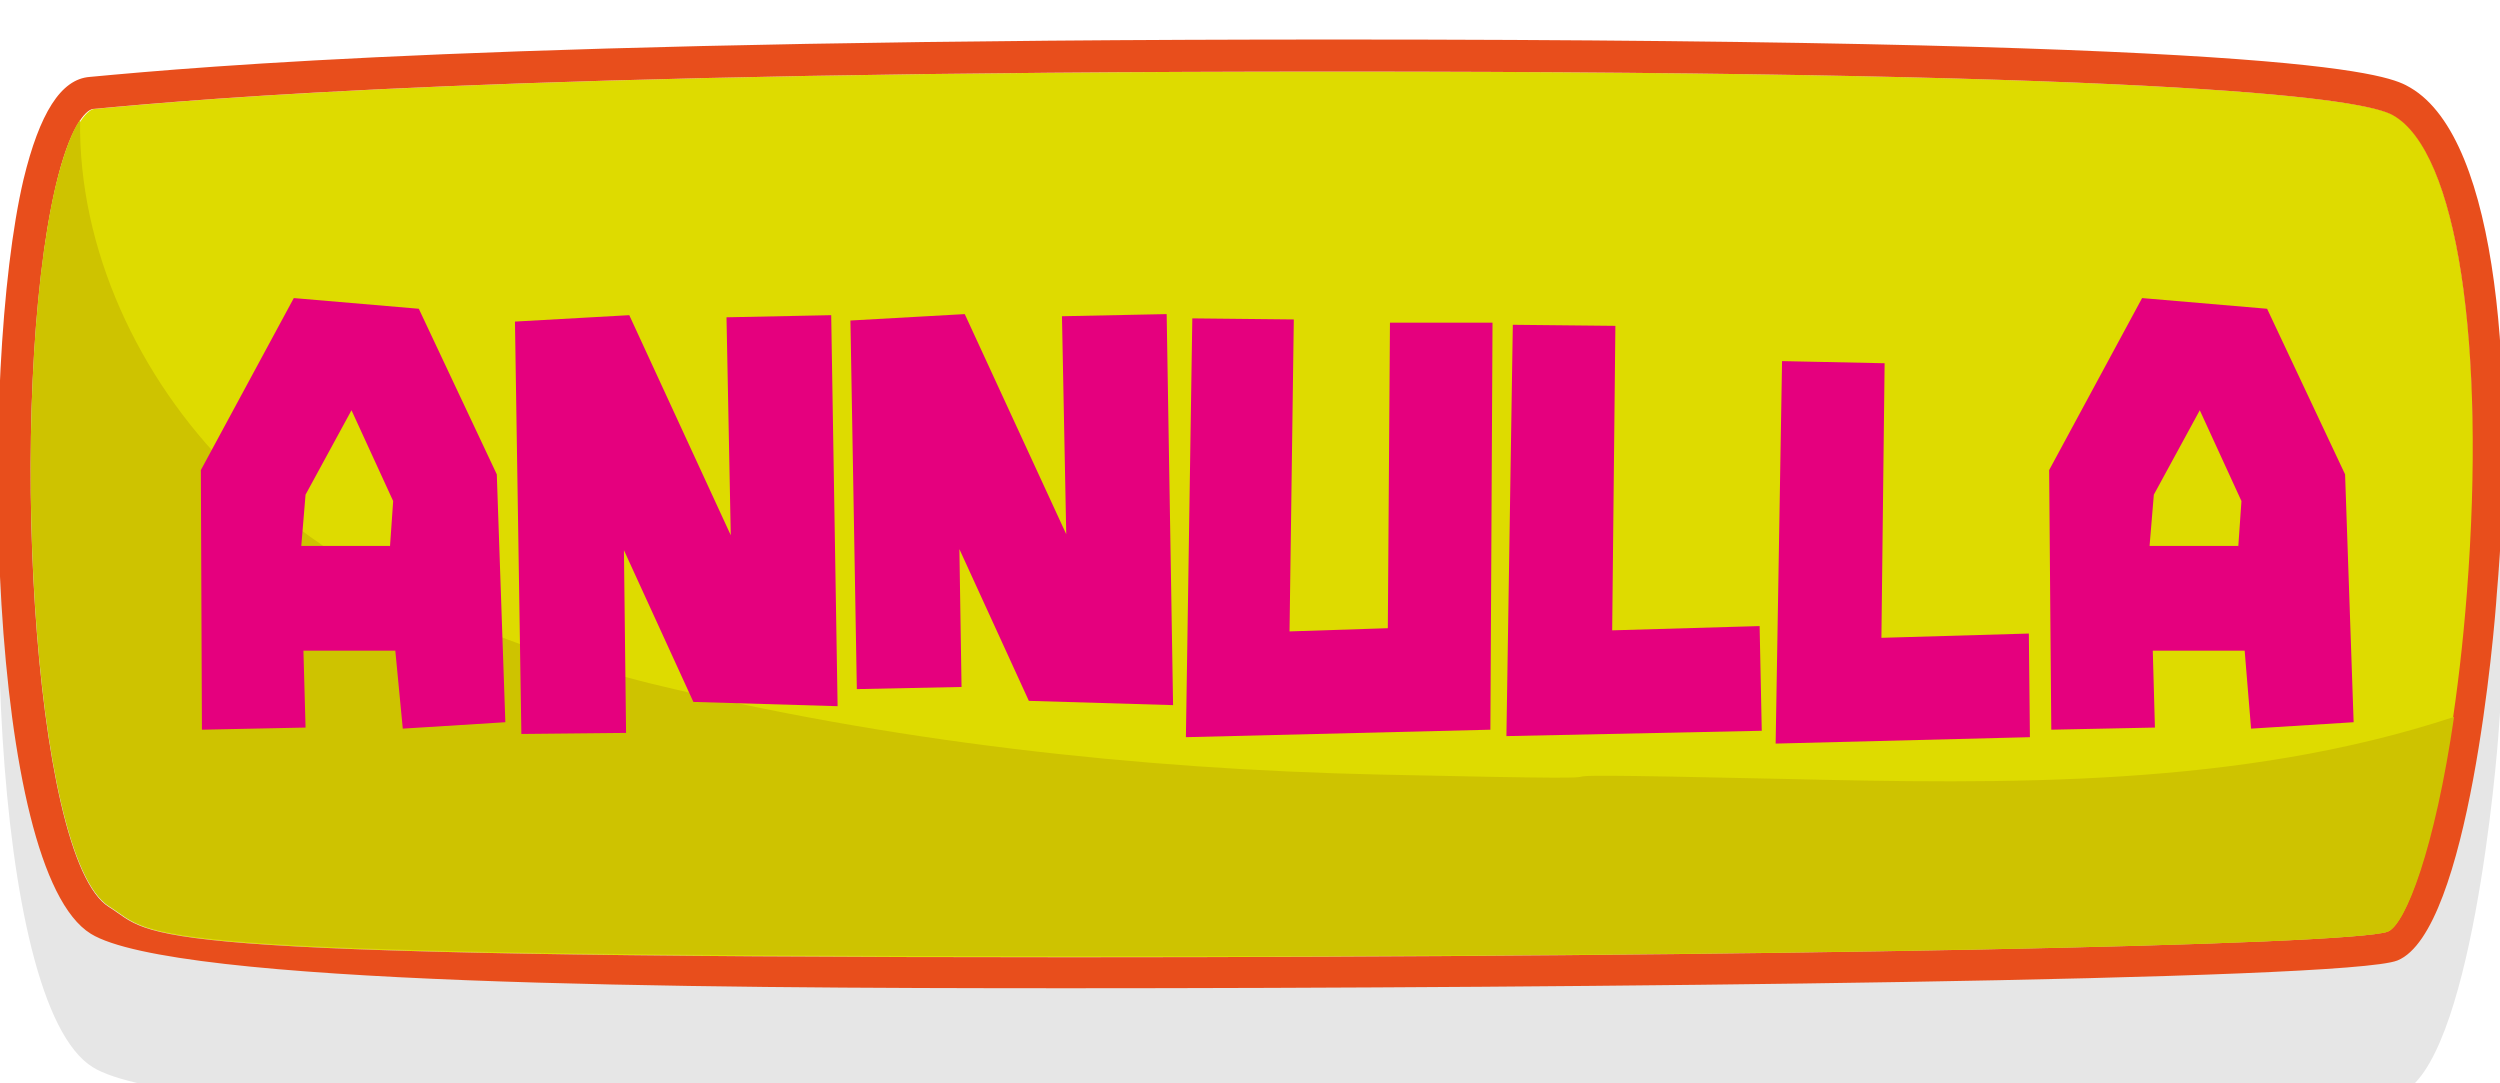
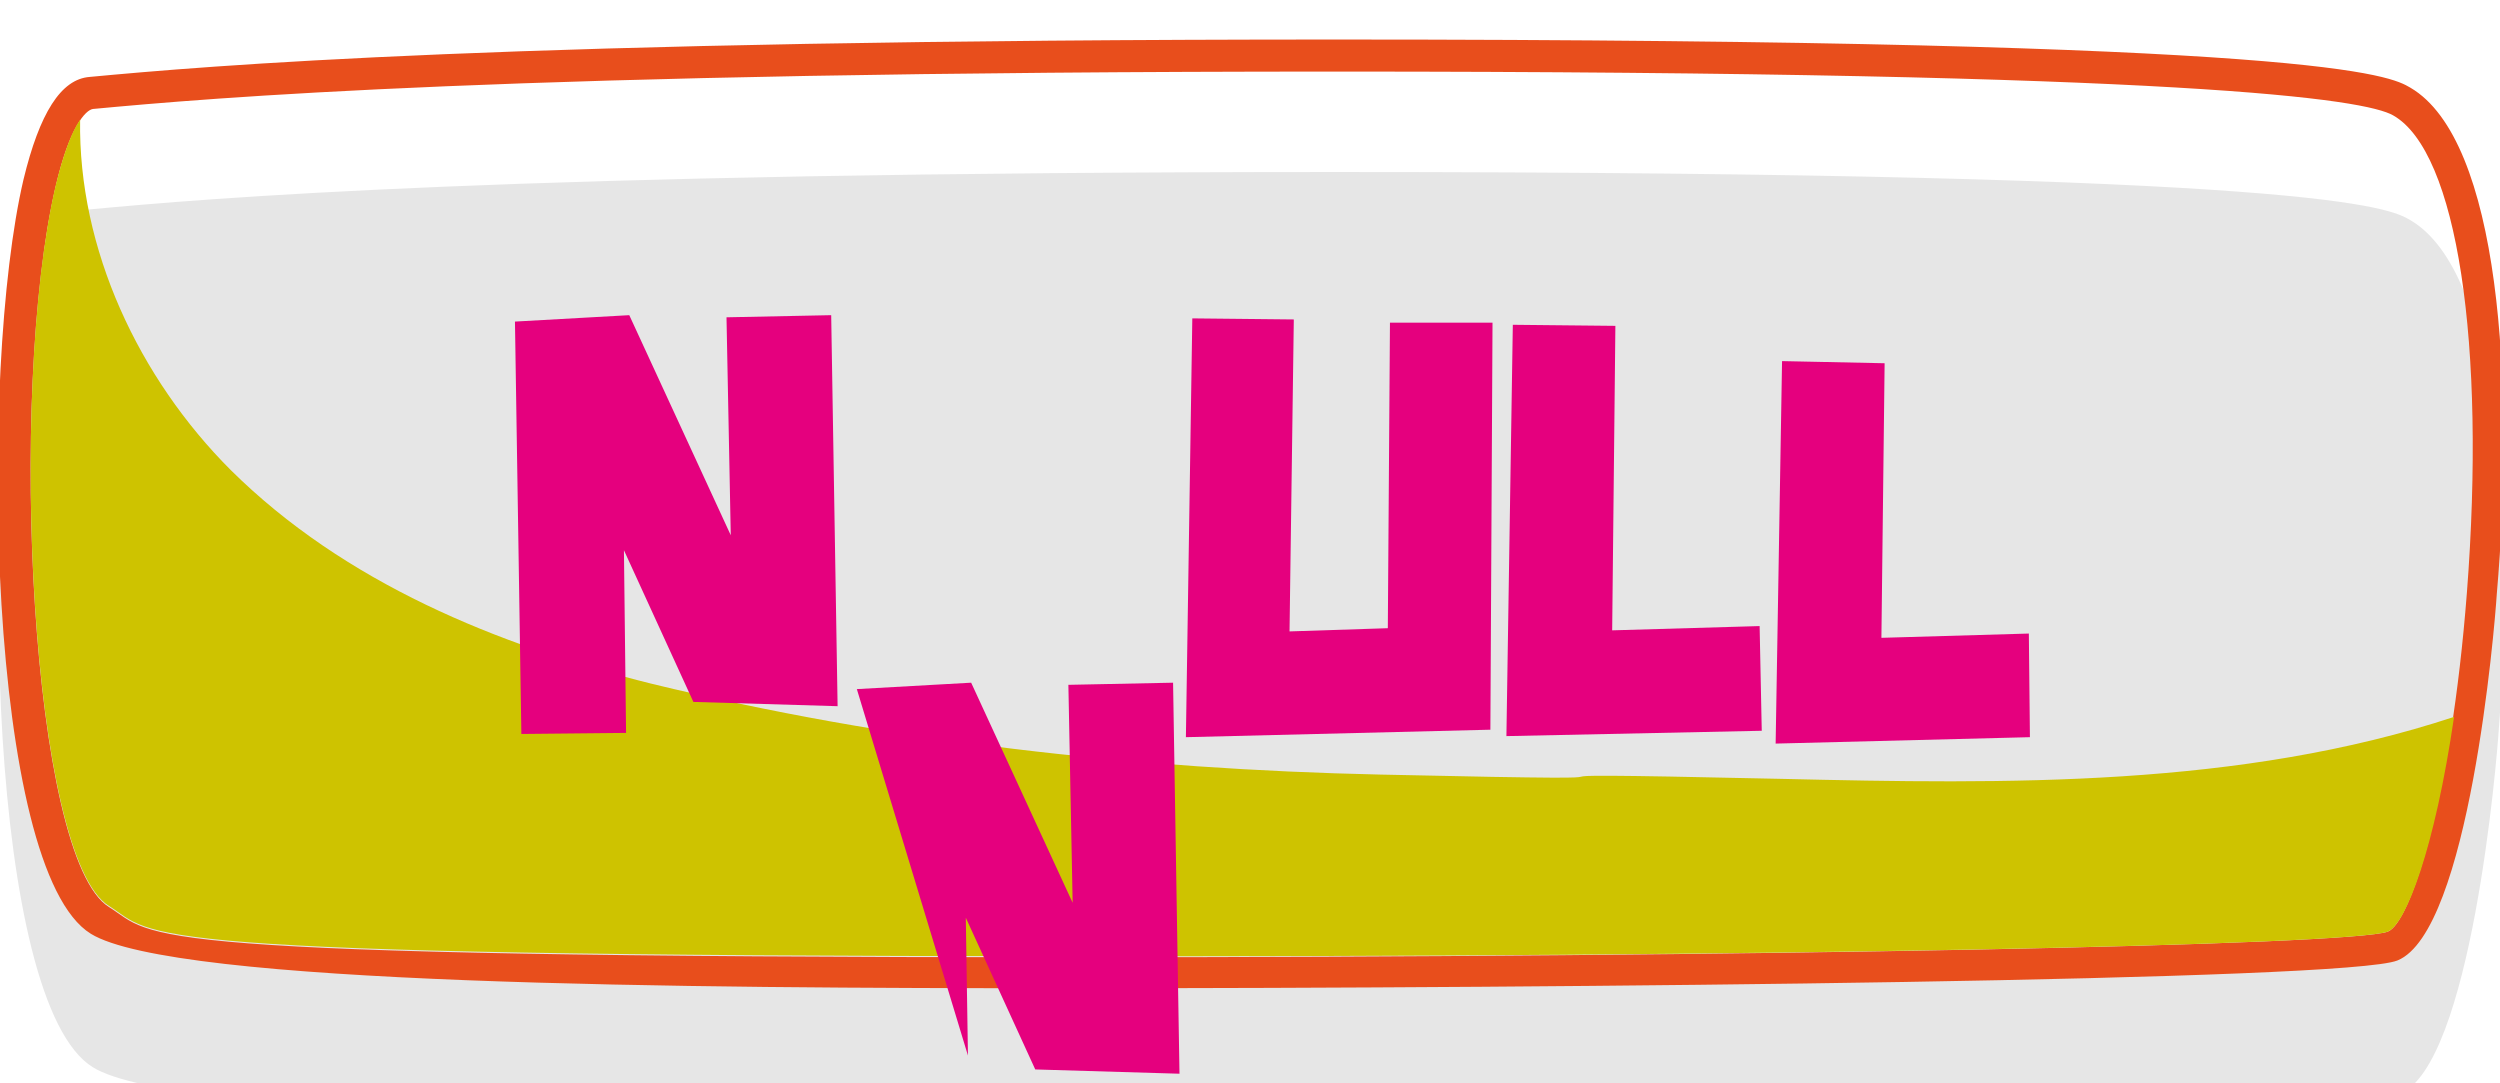
<svg xmlns="http://www.w3.org/2000/svg" version="1.1" id="Layer_1" x="0px" y="0px" viewBox="0 0 234 101.4" style="enable-background:new 0 0 234 101.4;" xml:space="preserve">
  <style type="text/css">
	.st0{opacity:0.1;fill:#010101;enable-background:new    ;}
	.st1{fill:#DEDB00;}
	.st2{fill:#E84E1C;}
	.st3{fill:#CEC300;}
	.st4{fill:none;}
	.st5{enable-background:new    ;}
	.st6{fill:#E5007E;}
</style>
  <path class="st0" d="M8.7,99.9c7.8,4.8,55.6,5.1,91.5,5.1l0,0c47.4,0,119.7-0.7,124.4-2.6c6.7-2.7,9.1-31.1,9.3-34.3  c1.5-19.7,0.1-42.6-8.3-47.5c-1.9-1.1-7.6-4.5-100.5-4.5c-77.9,0-106,2.5-116.7,3.5c-2.7,0.2-4.7,3.4-6.2,9.6  C-1.9,47.1-1.1,93.9,8.7,99.9z" />
  <g>
    <g>
-       <path class="st1" d="M224.1,10.8c-2.6-1.5-18.9-4.1-98.9-4.1C47.4,6.7,19.4,9.2,8.8,10.2c-0.7,0.1-2.2,1.7-3.5,7.3    c-4.5,19.4-2.3,62.9,5,67.4c4.5,2.8,0.3,4.7,90,4.7c64.4,0,119.7-1.1,123.3-2.4c2.2-0.9,6-12.4,7.4-31.7    C232.7,32.2,230,14.2,224.1,10.8z" />
      <path class="st2" d="M225.6,8.2c-1.9-1.1-7.6-4.5-100.5-4.5c-77.9,0-106,2.5-116.7,3.5c-2.7,0.2-4.7,3.4-6.2,9.6    C-2,34.7-1.2,81.4,8.5,87.4c7.8,4.8,55.6,5.1,91.5,5.1l0,0c47.4,0,119.7-0.7,124.4-2.6c6.7-2.7,9.1-31.1,9.3-34.3    C235.4,36,234,13.1,225.6,8.2z M230.9,55.5c-1.5,19.3-5.3,30.9-7.4,31.7c-3.6,1.3-58.9,2.4-123.3,2.4c-89.7,0-85.5-1.9-90-4.7    c-7.3-4.5-9.5-48-5-67.4c1.3-5.6,2.8-7.2,3.5-7.3c10.7-1,38.6-3.5,116.4-3.5c80.1,0,96.3,2.6,98.9,4.1    C230,14.2,232.7,32.2,230.9,55.5z" />
      <path class="st3" d="M223.5,87.2c1.7-0.7,4.4-7.8,6.2-20.1c-20,6.6-41.8,6.3-63,5.8c-35.8-0.8-1.6,0.4-37.5-0.4    C106.3,72,83.2,69.4,61,64c-14.5-3.6-28.8-9.5-39.4-20C13,35.4,7.3,23.3,7.5,11.2c-0.7,1-1.5,2.9-2.3,6.2    c-4.5,19.4-2.3,62.9,5,67.4c4.5,2.8,0.3,4.7,90,4.7C164.6,89.6,219.9,88.5,223.5,87.2z" />
    </g>
  </g>
  <rect x="0.1" y="30.2" class="st4" width="232.6" height="63.8" />
  <g class="st5">
-     <path class="st6" d="M18.9,68.3L18.8,44l8.7-16.1l11.7,1l7.3,15.5l0.8,23.2l-9.6,0.6L37,60.9h-8.6l0.2,7.2L18.9,68.3z M36.5,51.2   l0.3-4.3l-3.9-8.5l-4.3,7.9l-0.4,4.8H36.5z" />
    <path class="st6" d="M48.8,68.7l-0.6-38.6l10.7-0.6l9.5,20.6l-0.4-20.4l9.8-0.2l0.6,36.6l-13.5-0.4l-6.5-14.2l0.2,17.1L48.8,68.7z" />
-     <path class="st6" d="M80.2,64.5l-0.6-34.5l10.7-0.6l9.5,20.6l-0.4-20.4l9.8-0.2l0.6,36.6l-13.5-0.4l-6.5-14.2l0.2,12.9L80.2,64.5z" />
+     <path class="st6" d="M80.2,64.5l10.7-0.6l9.5,20.6l-0.4-20.4l9.8-0.2l0.6,36.6l-13.5-0.4l-6.5-14.2l0.2,12.9L80.2,64.5z" />
    <path class="st6" d="M121.1,29.9l-0.4,29.2l9.2-0.3l0.2-28.6h9.6l-0.2,38.1L111,69l0.6-39.2L121.1,29.9z" />
    <path class="st6" d="M151.2,30.5L150.9,59l13.8-0.4l0.2,9.8L141,68.9l0.6-38.5L151.2,30.5z" />
    <path class="st6" d="M176.4,34l-0.3,25.7l13.8-0.4L190,69l-23.8,0.6l0.6-35.8L176.4,34z" />
-     <path class="st6" d="M192,68.3L191.8,44l8.7-16.1l11.7,1l7.3,15.5l0.8,23.2l-9.6,0.6l-0.6-7.3h-8.6l0.2,7.2L192,68.3z M209.5,51.2   l0.3-4.3l-3.9-8.5l-4.3,7.9l-0.4,4.8H209.5z" />
  </g>
</svg>